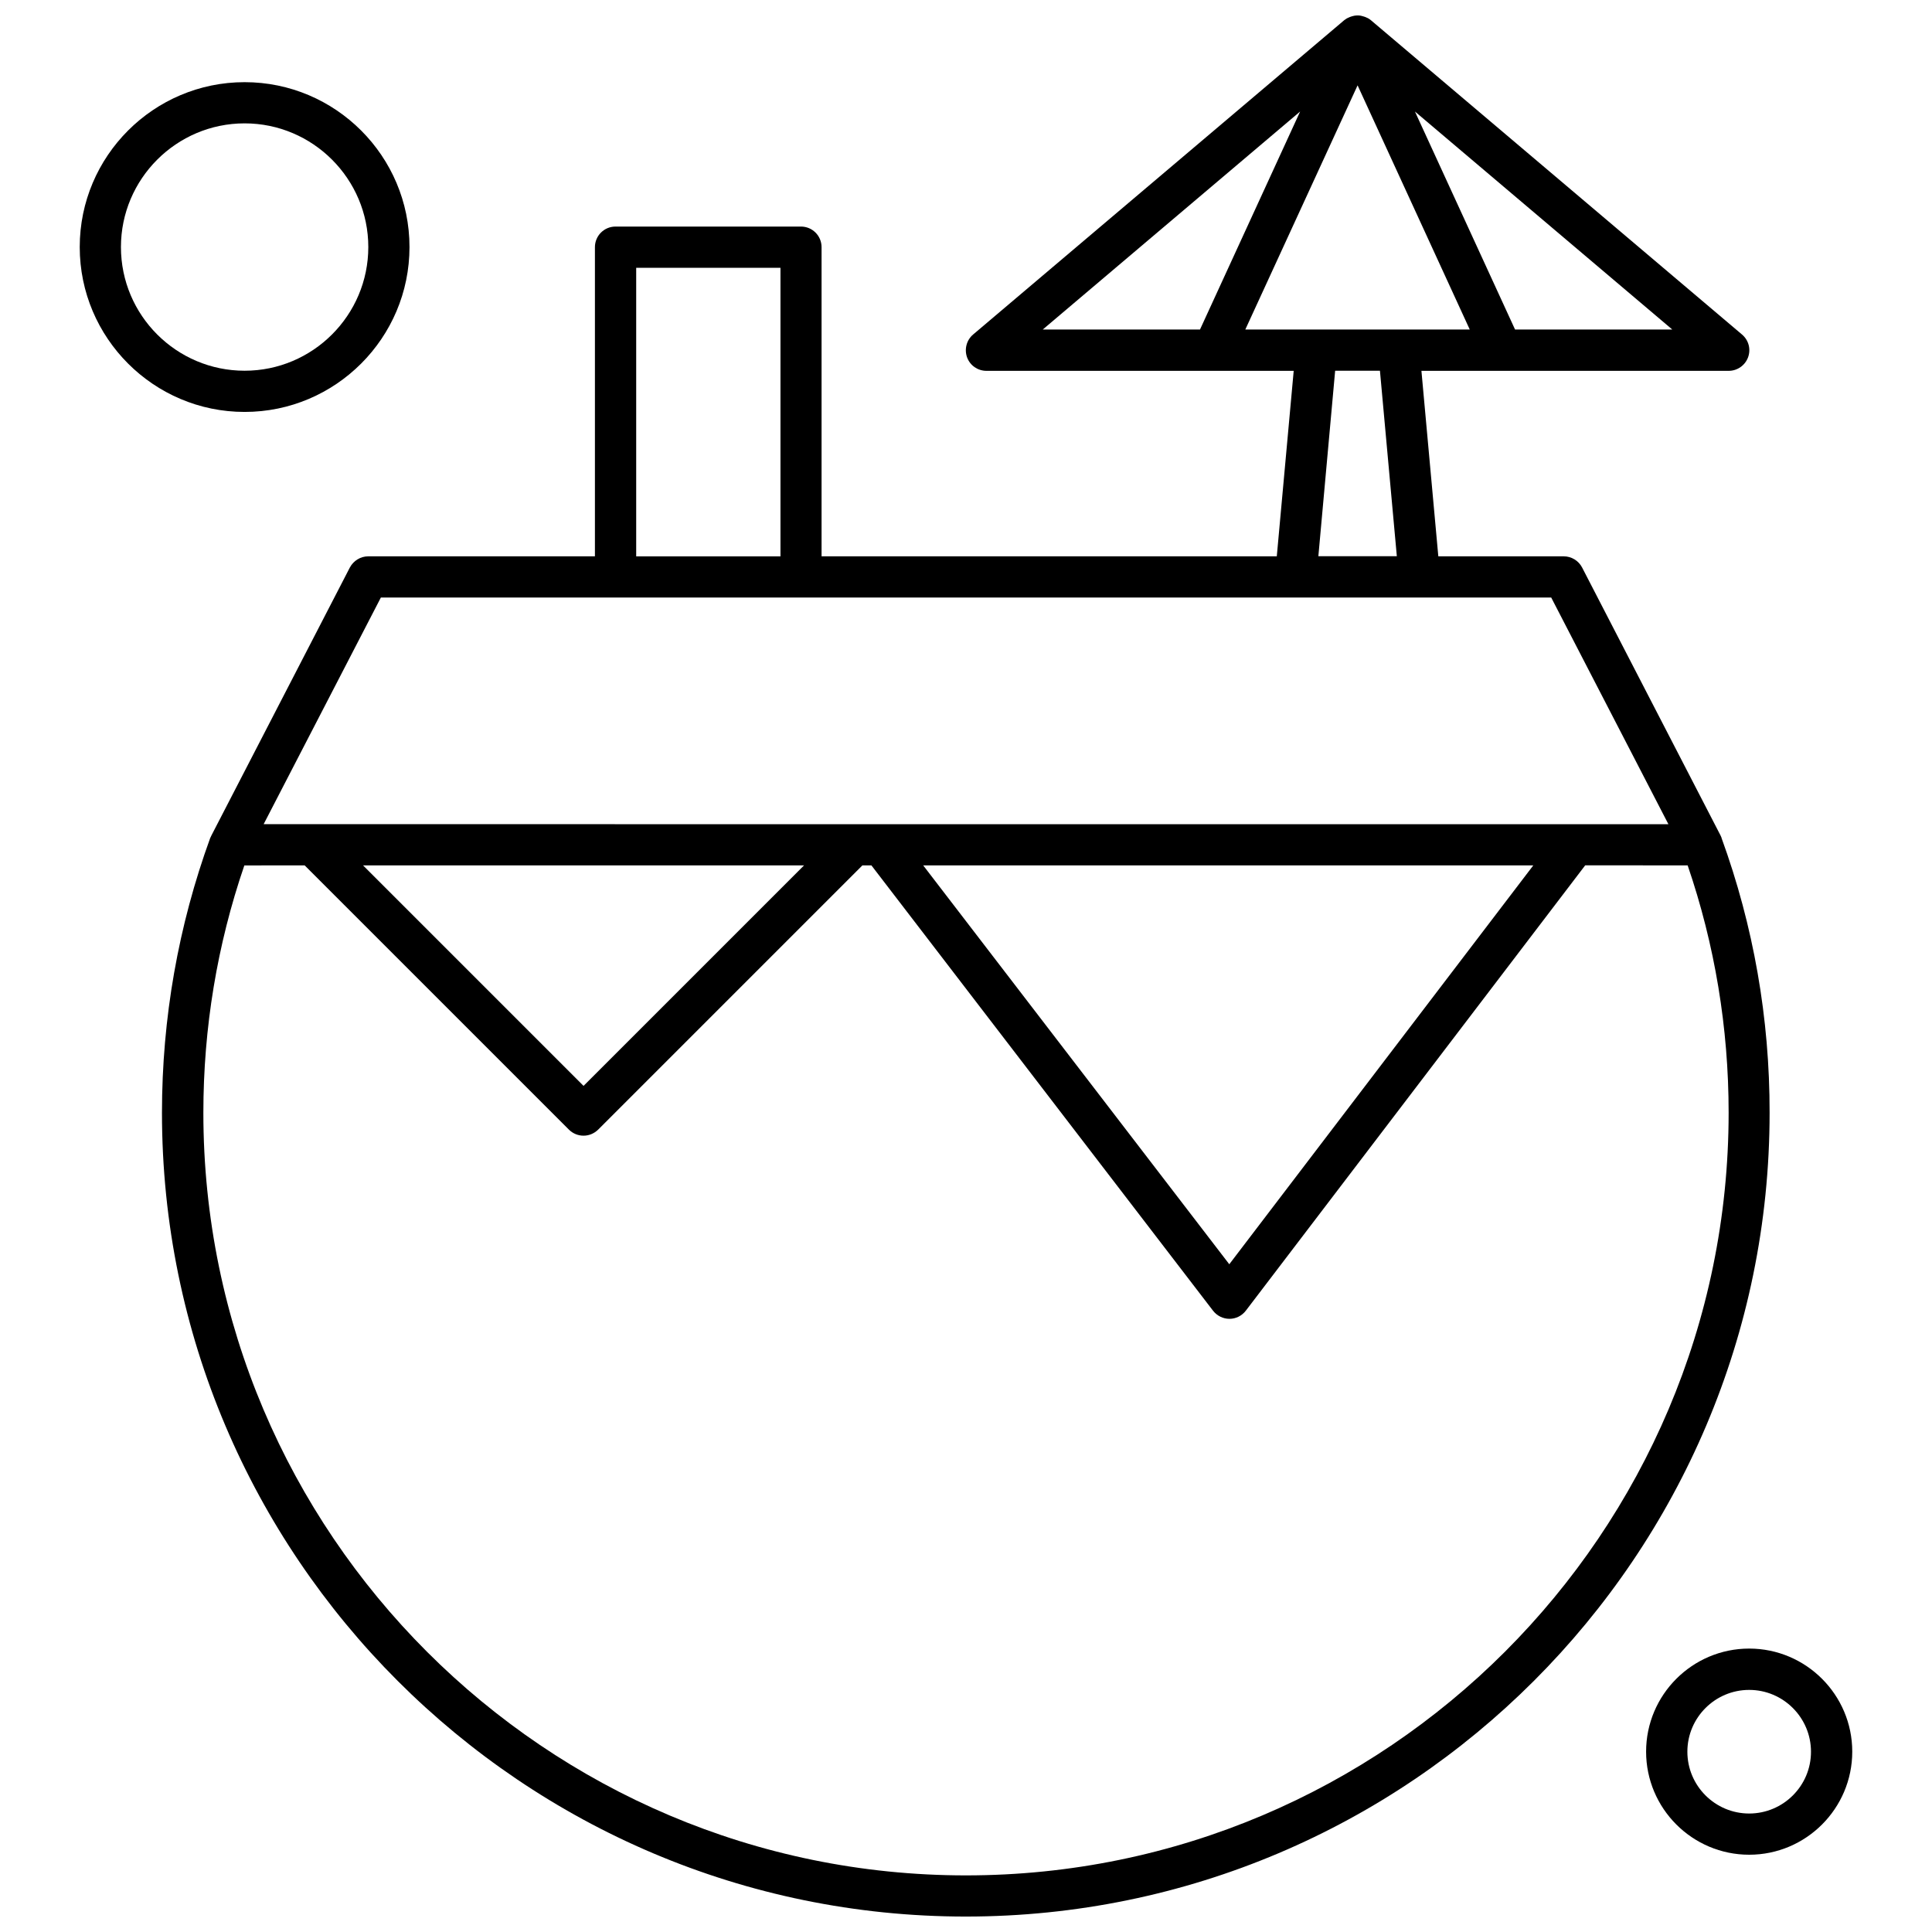
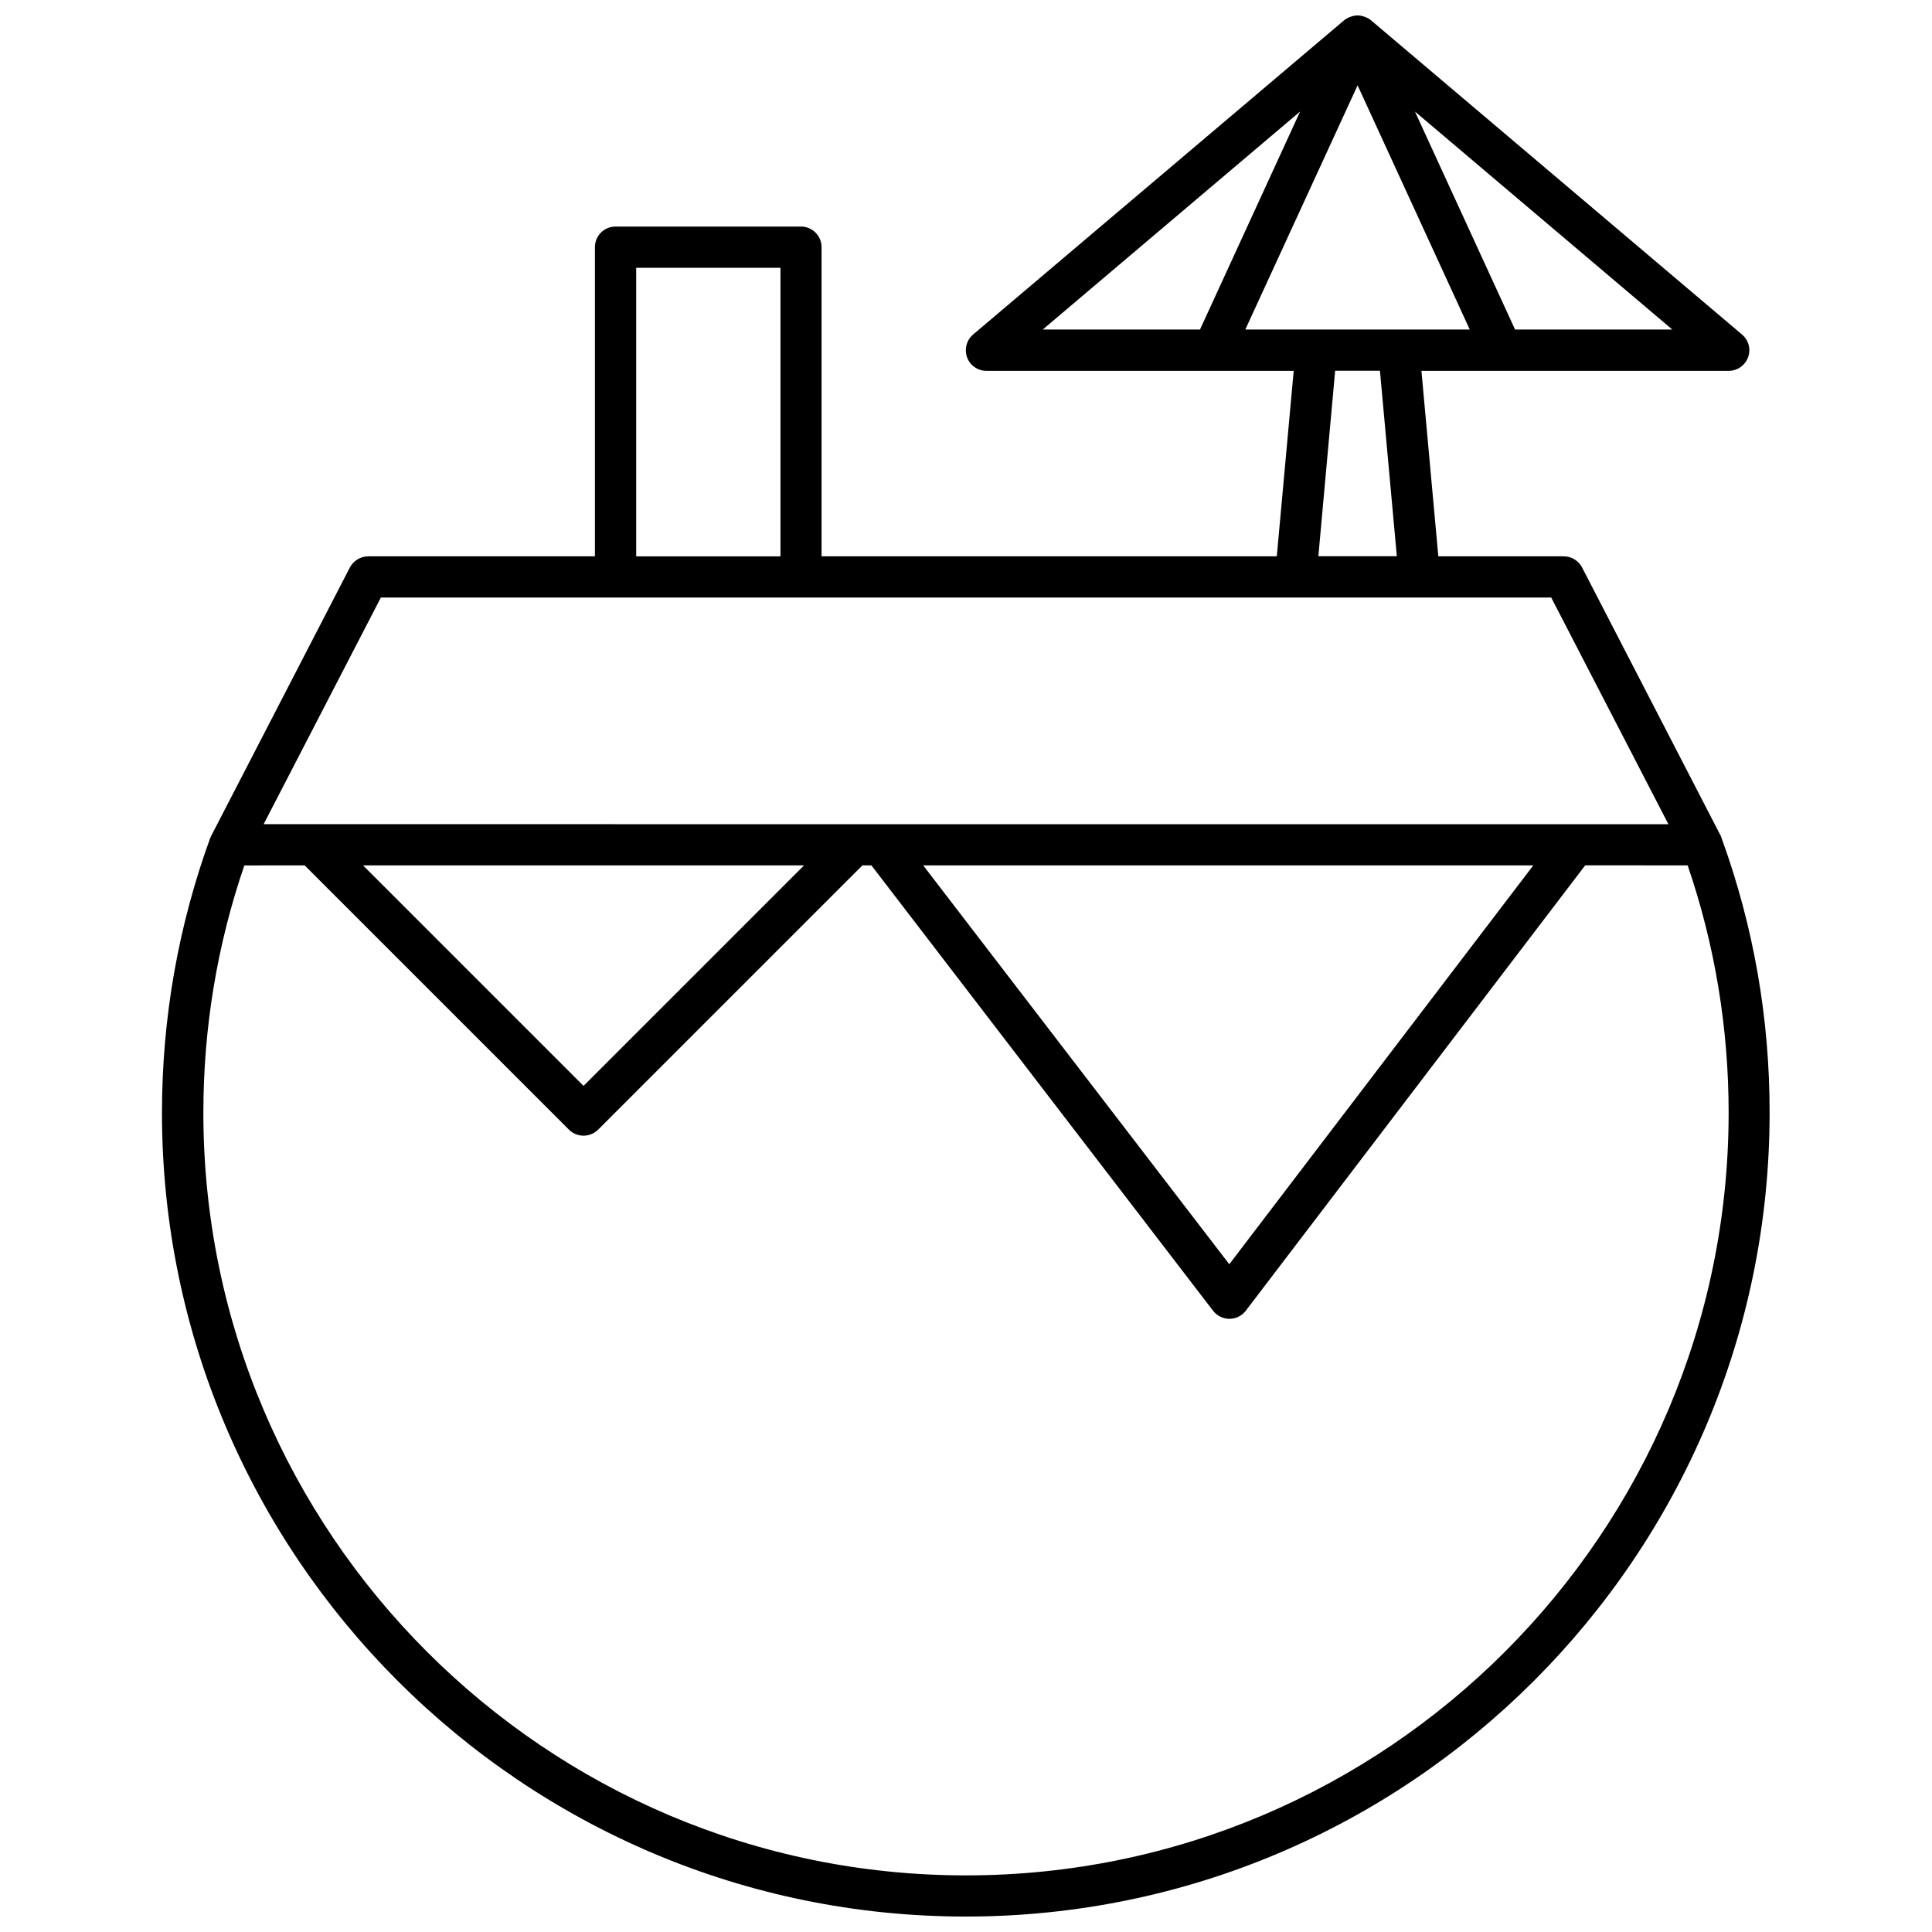
<svg xmlns="http://www.w3.org/2000/svg" width="800px" height="800px" version="1.1" viewBox="144 144 512 512">
  <defs>
    <clipPath id="a">
      <path d="m186 148.09h427v503.81h-427z" />
    </clipPath>
  </defs>
  <g clip-path="url(#a)">
    <path d="m600.23 366.05v0 0-0.031c-0.078-0.215-0.168-0.414-0.277-0.629l-36.688-71.012c-0.938-1.793-2.809-2.945-4.863-2.945h-33.234l-4.477-49.156h81.422c2.285 0 4.34-1.426 5.137-3.574 0.797-2.16 0.168-4.555-1.609-6.059l-98.312-83.266c-0.031-0.031-0.062-0.031-0.078-0.062-0.184-0.168-0.414-0.309-0.629-0.43-0.078-0.062-0.168-0.109-0.277-0.137-0.168-0.078-0.352-0.168-0.551-0.246-0.105-0.031-0.184-0.078-0.309-0.105-0.184-0.062-0.383-0.109-0.598-0.168-0.078-0.031-0.168-0.059-0.246-0.059-0.277-0.062-0.566-0.078-0.875-0.078s-0.566 0.031-0.875 0.078c-0.078 0.031-0.168 0.031-0.246 0.059-0.184 0.062-0.414 0.078-0.598 0.168-0.105 0.031-0.184 0.078-0.309 0.105-0.184 0.078-0.352 0.168-0.551 0.246-0.078 0.062-0.168 0.078-0.277 0.137-0.215 0.137-0.43 0.277-0.629 0.43-0.031 0.031-0.062 0.031-0.078 0.062l-98.312 83.266c-1.746 1.473-2.375 3.894-1.609 6.059 0.797 2.164 2.836 3.574 5.137 3.574h81.426l-4.481 49.156h-120.64v-81.93c0-3.035-2.453-5.461-5.461-5.461h-49.141c-3.035 0-5.461 2.453-5.461 5.461v81.93h-60.074c-2.039 0-3.894 1.152-4.863 2.945l-36.688 71.012c-0.105 0.184-0.184 0.414-0.277 0.598 0 0 0 0.031-0.031 0.031-8.48 23.312-12.805 47.852-12.805 72.867 0 117.47 95.551 213.02 213.02 213.02 117.47 0 213.02-95.551 213.02-213.02 0.031-25.016-4.262-49.523-12.746-72.836zm-54.723-134.72-26.535-57.773 68.203 57.773h-41.672zm-56.961-57.773-26.535 57.773h-41.672l68.203-57.773zm15.23-6.934 29.723 64.707h-59.48l29.754-64.707zm-5.949 75.629h11.871l4.477 49.156h-20.797zm-185.23-27.285h38.234v76.473h-38.234zm-67.668 87.391h310.16l31.059 60.074-372.28-0.016zm305.41 70.98-80.566 105.7-81.117-105.7zm-193.26 0-58.434 58.434-58.434-58.434zm42.914 267.66c-111.44 0-202.1-90.672-202.1-202.1 0-22.469 3.648-44.508 10.859-65.551l15.98-0.016 70.031 70.027c1.059 1.059 2.453 1.609 3.879 1.609s2.793-0.551 3.879-1.609l70.027-70.027h2.379l90.551 118.04c1.043 1.336 2.652 2.133 4.34 2.133s3.297-0.797 4.34-2.164l89.938-118.02 27.148 0.016c7.207 21.043 10.859 43.066 10.859 65.551-0.016 111.44-90.688 202.11-202.11 202.11z" fill-rule="evenodd" />
  </g>
-   <path d="m252.52 209.47c0-24.094-19.602-43.695-43.695-43.695s-43.695 19.602-43.695 43.695 19.602 43.695 43.695 43.695 43.695-19.602 43.695-43.695zm-76.469 0c0-18.066 14.707-32.777 32.777-32.777 18.066 0 32.777 14.707 32.777 32.777 0 18.066-14.707 32.777-32.777 32.777-18.066 0-32.777-14.676-32.777-32.777z" fill-rule="evenodd" />
-   <path d="m607.55 580.89c-15.062 0-27.316 12.254-27.316 27.316s12.254 27.316 27.316 27.316 27.316-12.254 27.316-27.316-12.254-27.316-27.316-27.316zm0 43.711c-9.035 0-16.379-7.348-16.379-16.379s7.348-16.379 16.379-16.379 16.379 7.348 16.379 16.379c0.016 9.035-7.348 16.379-16.379 16.379z" fill-rule="evenodd" />
</svg>